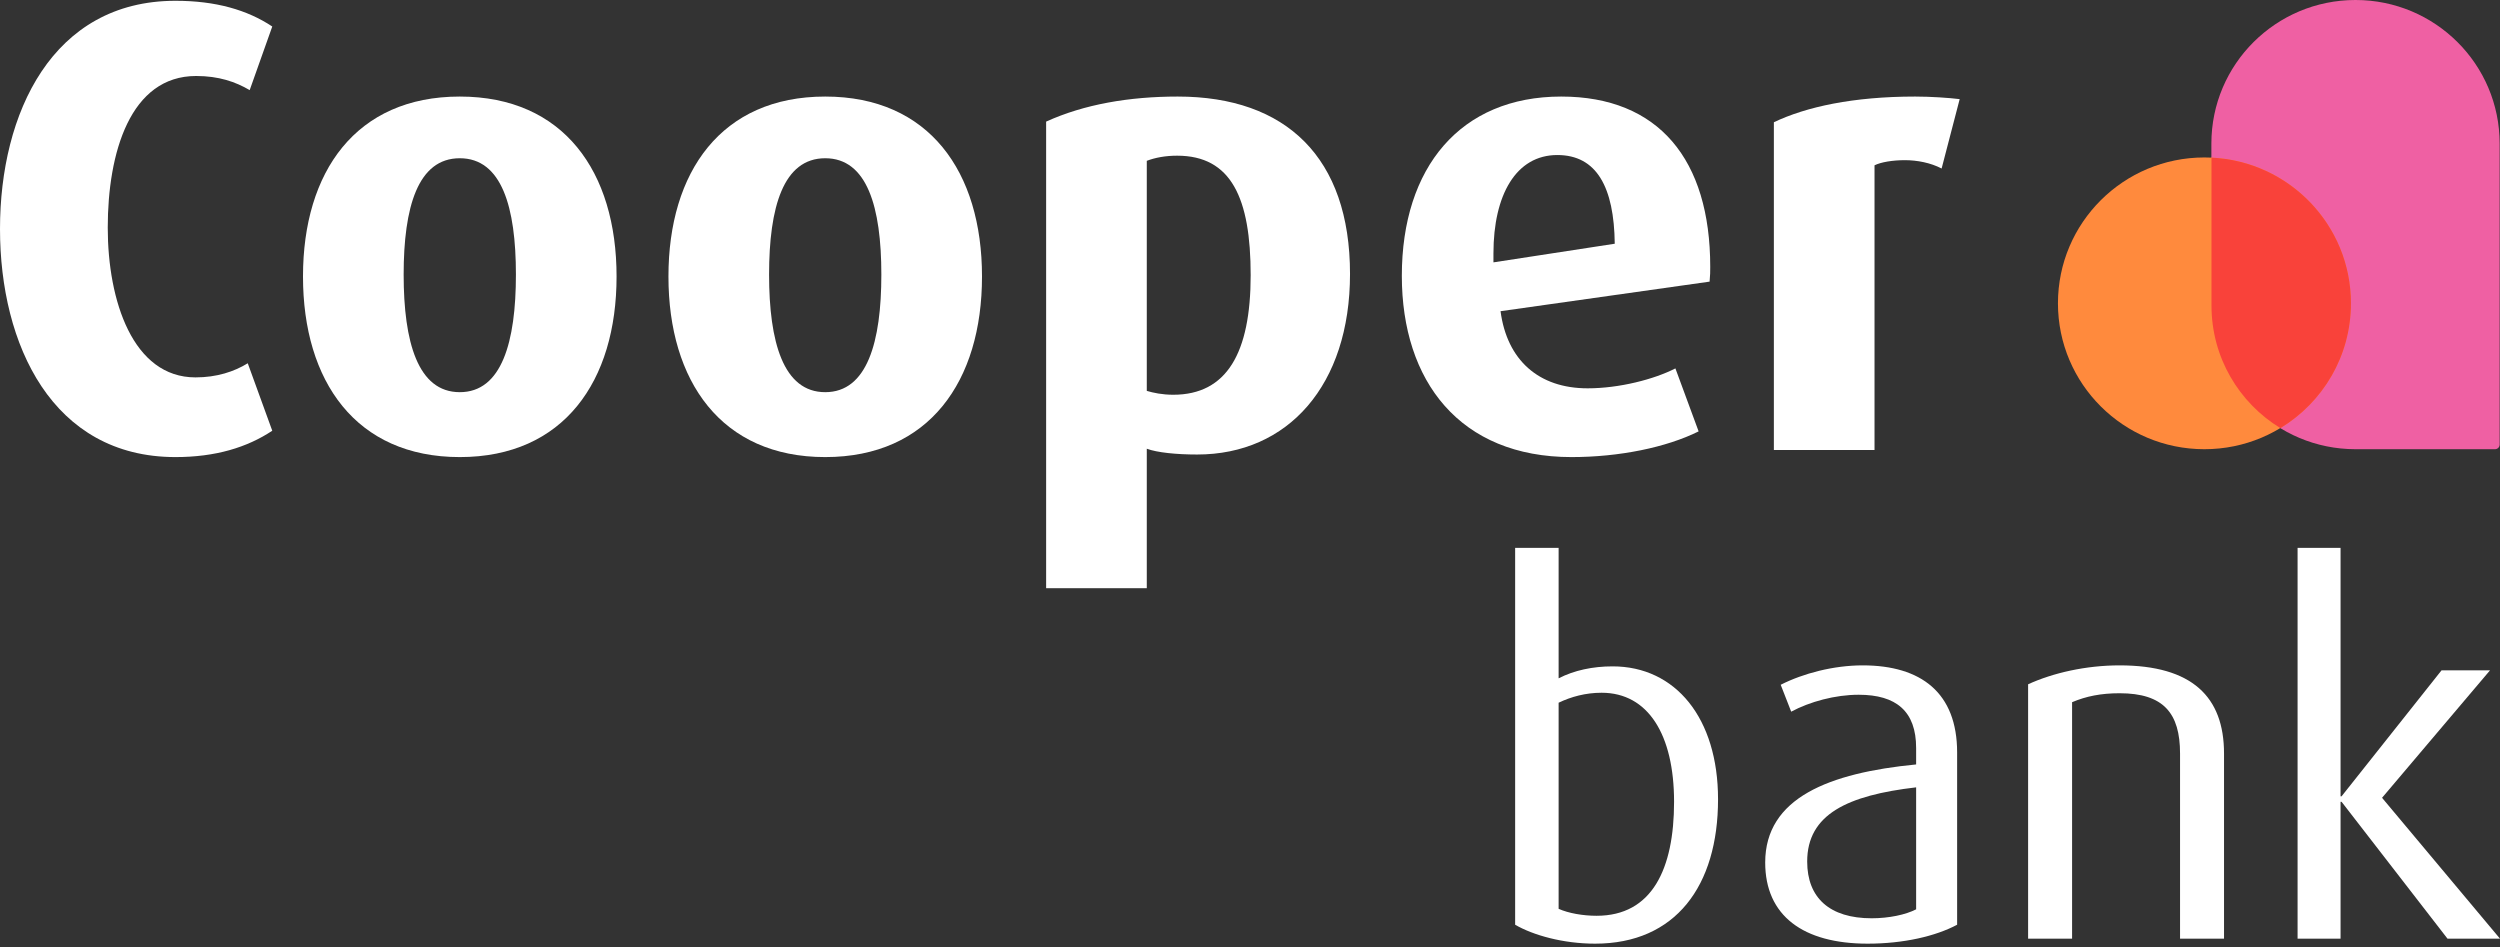
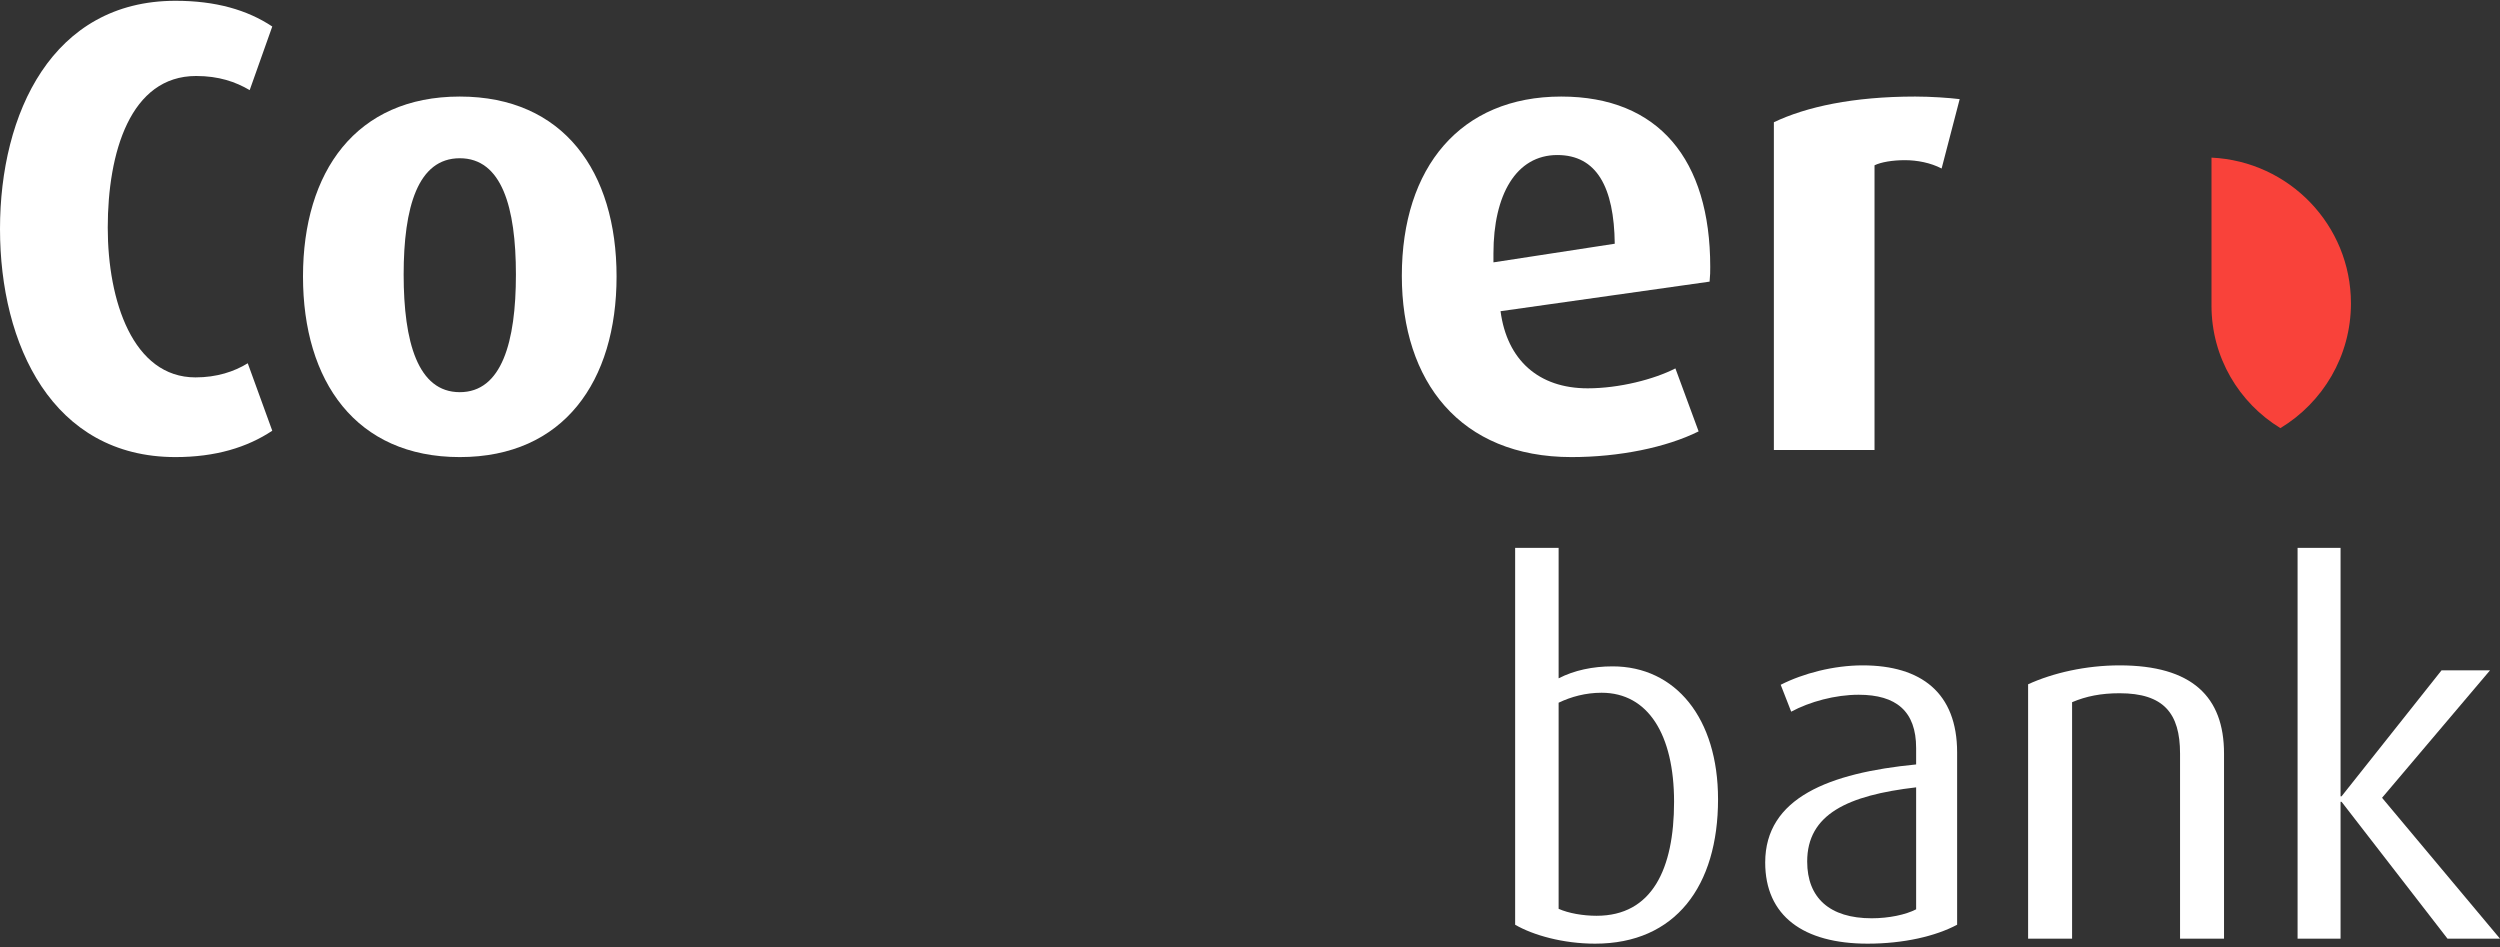
<svg xmlns="http://www.w3.org/2000/svg" width="161" height="61" viewBox="0 0 161 61" fill="none">
  <rect x="0" y="0" width="161" height="61" fill="#333333" stroke="none" />
  <path d="M17.534 27.739L15.955 23.394C15.083 23.932 13.961 24.304 12.59 24.304C8.559 24.304 6.939 19.379 6.939 14.661C6.939 9.819 8.393 4.894 12.631 4.894C14.085 4.894 15.166 5.266 16.08 5.804L17.534 1.707C15.914 0.631 13.878 0.051 11.302 0.051C3.366 0.051 0 7.294 0 14.744C0 22.194 3.366 29.436 11.302 29.436C13.878 29.436 15.914 28.815 17.534 27.739Z" fill="white" />
  <path d="M39.707 17.806C39.707 11.06 36.3 6.218 29.61 6.218C22.92 6.218 19.513 11.06 19.513 17.806C19.513 24.552 22.92 29.436 29.61 29.436C36.3 29.436 39.707 24.552 39.707 17.806ZM33.225 17.682C33.225 22.028 32.311 25.256 29.61 25.256C26.909 25.256 25.995 22.028 25.995 17.682C25.995 13.337 26.909 10.191 29.61 10.191C32.311 10.191 33.225 13.337 33.225 17.682Z" fill="white" />
-   <path d="M63.241 17.806C63.241 11.06 59.834 6.218 53.144 6.218C46.455 6.218 43.048 11.06 43.048 17.806C43.048 24.552 46.455 29.436 53.144 29.436C59.834 29.436 63.241 24.552 63.241 17.806ZM56.759 17.682C56.759 22.028 55.845 25.256 53.144 25.256C50.444 25.256 49.529 22.028 49.529 17.682C49.529 13.337 50.444 10.191 53.144 10.191C55.845 10.191 56.759 13.337 56.759 17.682Z" fill="white" />
-   <path d="M86.941 17.641C86.941 10.15 82.828 6.218 75.847 6.218C72.731 6.218 69.823 6.715 67.371 7.832V37.879H73.853V28.898C74.518 29.146 75.764 29.271 77.094 29.271C82.953 29.271 86.941 24.801 86.941 17.641ZM80.543 17.724C80.543 22.732 79.005 25.422 75.557 25.422C74.85 25.422 74.269 25.297 73.853 25.173V10.357C74.393 10.15 75.058 10.026 75.806 10.026C79.296 10.026 80.543 12.757 80.543 17.724Z" fill="white" />
  <path d="M110.139 17.186C110.139 10.274 106.815 6.218 100.541 6.218C94.059 6.218 90.278 10.771 90.278 17.765C90.278 24.552 94.018 29.436 101.206 29.436C104.281 29.436 107.314 28.815 109.391 27.781L107.896 23.725C106.524 24.428 104.281 25.008 102.245 25.008C99.087 25.008 97.051 23.187 96.635 20.041L110.098 18.137C110.139 17.682 110.139 17.517 110.139 17.186ZM103.99 15.696L96.178 16.896V16.317C96.178 12.55 97.633 9.984 100.292 9.984C102.827 9.984 103.948 12.054 103.99 15.696Z" fill="white" />
  <path d="M126.203 6.384C125.539 6.301 124.334 6.218 123.336 6.218C119.348 6.218 116.314 6.88 114.237 7.873V28.981H120.719V10.646C121.134 10.44 121.882 10.315 122.672 10.315C123.461 10.315 124.334 10.481 125.04 10.853L126.203 6.384Z" fill="white" />
  <path d="M110.642 51.474C110.642 46.248 107.907 42.914 103.851 42.914C102.564 42.914 101.373 43.171 100.375 43.684V35.284H97.575V59.553C98.733 60.227 100.665 60.772 102.725 60.772C107.907 60.772 110.642 57.053 110.642 51.474ZM107.81 51.635C107.81 55.963 106.394 58.976 102.821 58.976C101.952 58.976 101.019 58.816 100.375 58.528V45.255C101.18 44.87 102.113 44.613 103.143 44.613C106.136 44.613 107.81 47.306 107.81 51.635Z" fill="white" />
  <path d="M126.039 59.553V48.461C126.039 44.613 123.721 42.85 119.956 42.85C118.089 42.85 116.125 43.363 114.677 44.1L115.353 45.832C116.544 45.19 118.185 44.742 119.698 44.742C122.112 44.742 123.399 45.8 123.399 48.172V49.23C117.799 49.775 113.679 51.378 113.679 55.546C113.679 58.976 116.125 60.772 120.277 60.772C122.595 60.772 124.655 60.291 126.039 59.553ZM123.399 58.56C122.724 58.912 121.629 59.137 120.535 59.137C117.831 59.137 116.383 57.822 116.383 55.482C116.383 52.436 118.99 51.218 123.399 50.705V58.56Z" fill="white" />
  <path d="M143.227 60.451V48.525C143.227 44.87 141.167 42.85 136.5 42.85C134.344 42.85 132.219 43.331 130.61 44.068V60.451H133.442V45.222C134.344 44.838 135.309 44.645 136.5 44.645C139.333 44.645 140.395 45.928 140.395 48.525V60.451H143.227Z" fill="white" />
  <path d="M161 60.451L153.404 51.378L160.356 43.171H157.234L150.797 51.282H150.732V35.284H147.964V60.451H150.732V51.635H150.797L157.62 60.451H161Z" fill="white" />
-   <path d="M142.413 9.245C142.413 4.139 146.569 0 151.695 0C156.821 0 160.977 4.139 160.977 9.245V28.631C160.977 28.796 160.843 28.929 160.677 28.929H151.695C146.569 28.929 142.413 24.79 142.413 19.684V9.245Z" fill="#EF60A3" />
-   <path d="M151.395 19.534C151.395 24.723 147.172 28.929 141.963 28.929C136.754 28.929 132.532 24.723 132.532 19.534C132.532 14.346 136.754 10.14 141.963 10.14C147.172 10.14 151.395 14.346 151.395 19.534Z" fill="#FF8A3D" />
  <path fill-rule="evenodd" clip-rule="evenodd" d="M146.857 27.571C144.195 25.946 142.42 23.021 142.42 19.684V10.151C147.42 10.385 151.401 14.497 151.401 19.535C151.401 22.941 149.581 25.924 146.857 27.571Z" fill="#F9423A" />
</svg>